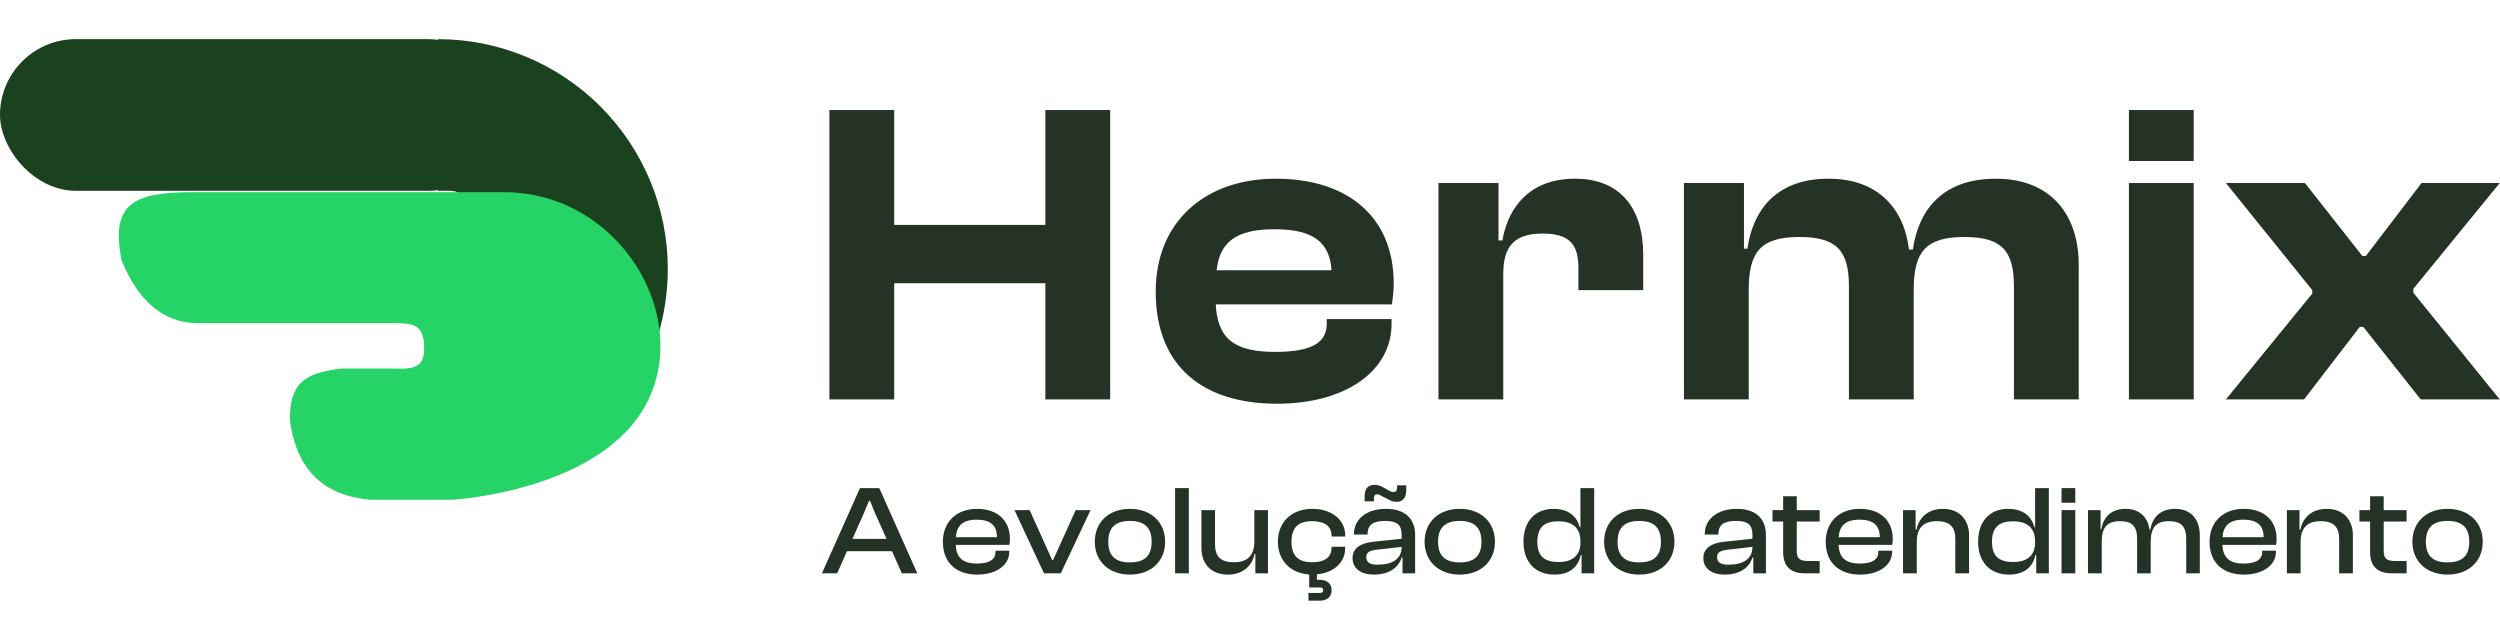
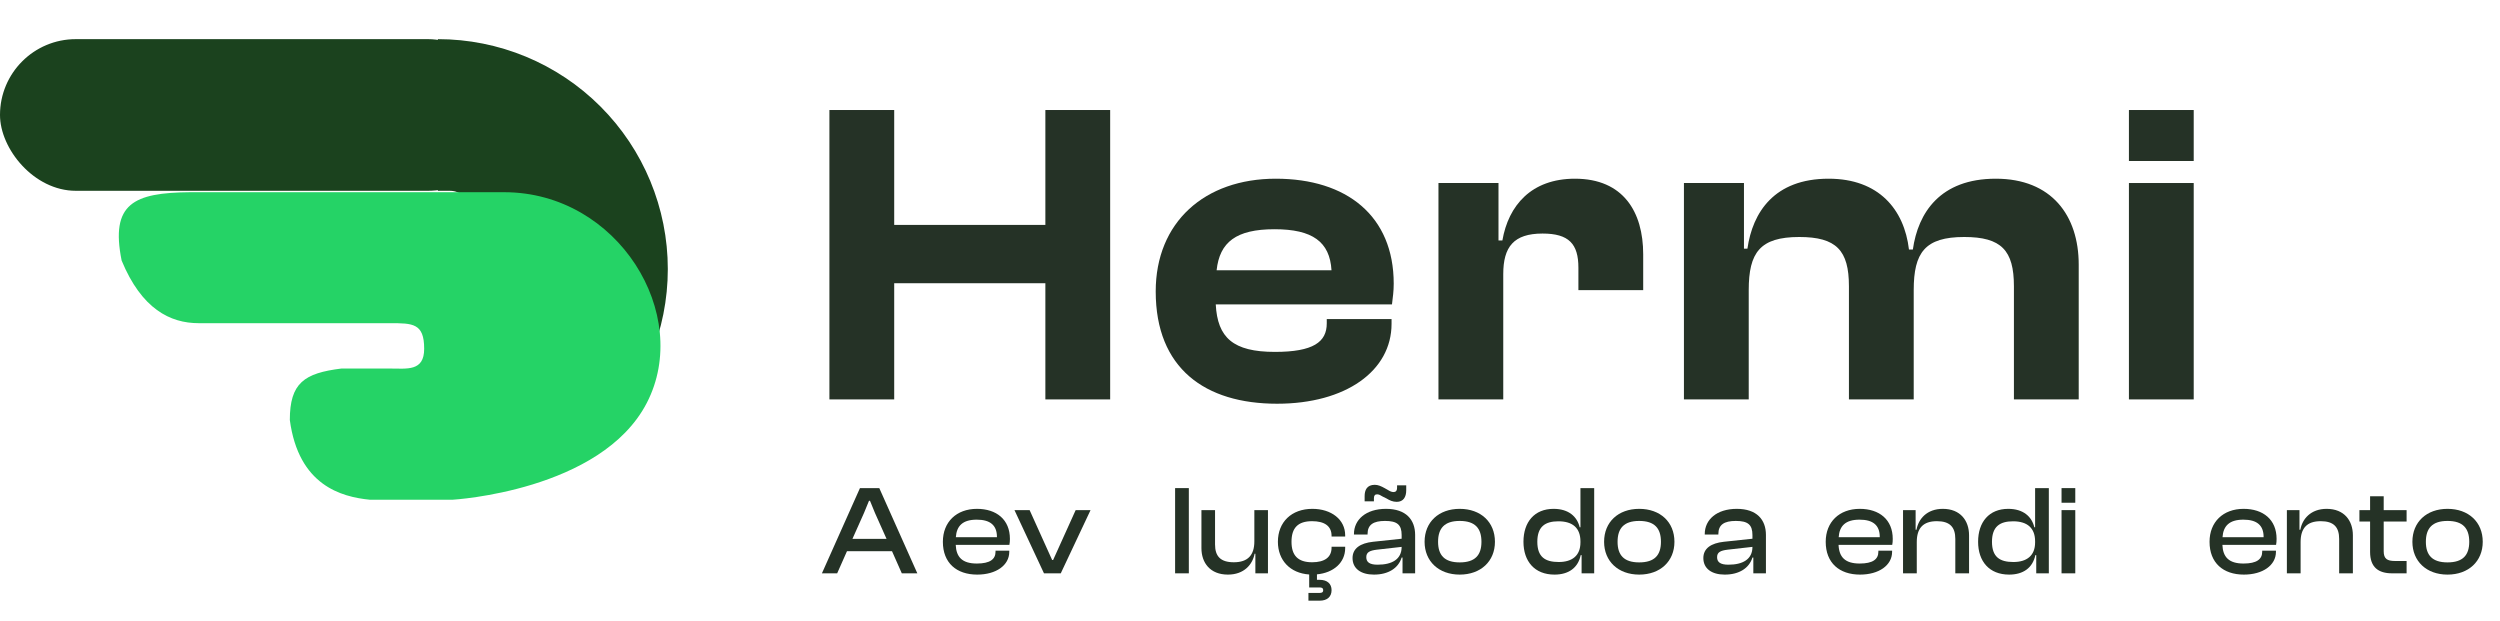
<svg xmlns="http://www.w3.org/2000/svg" fill="none" height="100%" overflow="visible" preserveAspectRatio="none" style="display: block;" viewBox="0 0 169 42" width="100%">
  <g id="Bold Text">
    <g id="Logotipo">
      <g id="Component 1">
        <g id="Group 6">
          <g id="Hermix">
            <path d="M60.448 27H56.068V7.437H60.448V15.204H70.667V7.437H75.047V27H70.667V19.146H60.448V27Z" fill="#253226" />
            <path d="M86.331 27.292C81.455 27.292 78.126 24.898 78.126 19.7C78.126 15.029 81.426 12.08 86.244 12.08C91.032 12.08 94.215 14.591 94.215 19.175C94.215 19.7 94.156 20.08 94.098 20.576H82.185C82.302 22.825 83.353 23.788 86.185 23.788C88.784 23.788 89.689 23.117 89.689 21.861V21.569H94.069V21.89C94.069 25.073 90.974 27.292 86.331 27.292ZM86.156 15.496C83.557 15.496 82.448 16.372 82.243 18.27H90.01C89.893 16.343 88.725 15.496 86.156 15.496Z" fill="#253226" />
            <path d="M101.62 27H97.24V12.372H101.298V16.255H101.561C101.97 13.89 103.517 12.08 106.467 12.08C109.737 12.08 111.08 14.328 111.08 17.189V19.613H106.7V18.095C106.7 16.489 106.058 15.788 104.277 15.788C102.32 15.788 101.62 16.693 101.62 18.532V27Z" fill="#253226" />
            <path d="M118.214 27H113.834V12.372H117.892V16.81H118.126C118.476 14.357 119.936 12.08 123.615 12.08C127.002 12.08 128.725 14.153 129.046 16.868H129.309C129.659 14.386 131.148 12.08 134.915 12.08C138.681 12.08 140.521 14.562 140.521 17.89V27H136.141V19.35C136.141 16.927 135.294 16.021 132.783 16.021C130.126 16.021 129.367 17.073 129.367 19.613V27H124.988V19.35C124.988 16.927 124.141 16.021 121.63 16.021C118.973 16.021 118.214 17.073 118.214 19.613V27Z" fill="#253226" />
            <path d="M148.295 10.883H143.915V7.437H148.295V10.883ZM148.295 27H143.915V12.372H148.295V27Z" fill="#253226" />
-             <path d="M155.755 27H150.47L156.31 19.846V19.613L150.47 12.372H155.814L159.697 17.306H159.93L163.697 12.372H168.982L163.142 19.525V19.788L168.982 27H163.639L159.755 22.095H159.522L155.755 27Z" fill="#253226" />
          </g>
          <g id="A evoluo do atendimento">
            <path d="M56.593 38.757H55.562L58.133 32.996H59.44L62.011 38.757H60.962L60.3 37.261H57.256L56.593 38.757ZM58.408 34.673L57.625 36.427H59.93L59.147 34.673L58.812 33.856H58.743L58.408 34.673Z" fill="#253226" />
            <path d="M66.06 38.843C64.658 38.843 63.738 38.052 63.738 36.625C63.738 35.292 64.65 34.398 66.043 34.398C67.367 34.398 68.27 35.129 68.27 36.427C68.27 36.582 68.261 36.702 68.235 36.831H64.607C64.641 37.657 65.045 38.095 66.034 38.095C66.928 38.095 67.298 37.803 67.298 37.295V37.227H68.227V37.304C68.227 38.216 67.333 38.843 66.06 38.843ZM66.025 35.129C65.08 35.129 64.667 35.55 64.615 36.315H67.393V36.298C67.393 35.507 66.937 35.129 66.025 35.129Z" fill="#253226" />
            <path d="M71.708 38.757H70.573L68.578 34.484H69.602L71.124 37.854H71.192L72.715 34.484H73.721L71.708 38.757Z" fill="#253226" />
-             <path d="M76.381 38.843C74.962 38.843 74.008 37.94 74.008 36.625C74.008 35.292 74.962 34.398 76.381 34.398C77.808 34.398 78.763 35.292 78.763 36.625C78.763 37.94 77.808 38.843 76.381 38.843ZM76.381 38.018C77.421 38.018 77.851 37.528 77.851 36.625C77.851 35.713 77.421 35.215 76.381 35.215C75.349 35.215 74.919 35.713 74.919 36.625C74.919 37.528 75.349 38.018 76.381 38.018Z" fill="#253226" />
            <path d="M80.365 38.757H79.437V32.996H80.365V38.757Z" fill="#253226" />
            <path d="M83.005 38.843C81.802 38.843 81.217 38.044 81.217 37.055V34.484H82.137V36.805C82.137 37.605 82.507 38.009 83.409 38.009C84.355 38.009 84.794 37.528 84.794 36.599V34.484H85.714V38.757H84.863V37.433H84.811C84.674 38.155 84.106 38.843 83.005 38.843Z" fill="#253226" />
            <path d="M89.206 40.606H88.45V40.081H89.215C89.344 40.081 89.447 40.047 89.447 39.901C89.447 39.746 89.344 39.712 89.215 39.712H88.501V38.835C87.211 38.749 86.386 37.872 86.386 36.625C86.386 35.292 87.306 34.398 88.716 34.398C89.997 34.398 90.934 35.12 90.934 36.186V36.272H90.014V36.221C90.014 35.559 89.533 35.232 88.699 35.232C87.736 35.232 87.306 35.688 87.306 36.625C87.306 37.545 87.736 38.009 88.699 38.009C89.533 38.009 90.014 37.682 90.014 37.02V36.96H90.934V37.055C90.934 38.035 90.143 38.723 89.026 38.826V39.196H89.206C89.731 39.196 90.014 39.471 90.014 39.892C90.014 40.331 89.731 40.606 89.206 40.606Z" fill="#253226" />
            <path d="M92.877 33.89H92.249V33.538C92.249 33.142 92.395 32.773 92.937 32.773C93.16 32.773 93.367 32.867 93.599 32.996L93.814 33.117C93.952 33.203 94.072 33.263 94.201 33.263C94.338 33.263 94.442 33.194 94.442 32.97V32.807H95.061V33.142C95.061 33.607 94.863 33.925 94.416 33.925C94.149 33.925 93.934 33.822 93.737 33.701L93.461 33.564C93.324 33.478 93.221 33.417 93.092 33.417C92.954 33.417 92.877 33.495 92.877 33.675V33.89ZM92.877 38.843C91.991 38.843 91.432 38.431 91.432 37.725C91.432 37.063 91.965 36.719 92.808 36.625L94.751 36.418V36.169C94.751 35.464 94.442 35.215 93.625 35.215C92.834 35.215 92.447 35.473 92.447 36.1V36.135H91.527V36.1C91.527 35.129 92.335 34.398 93.694 34.398C95.052 34.398 95.663 35.137 95.663 36.16V38.757H94.811V37.691H94.751C94.528 38.413 93.848 38.843 92.877 38.843ZM92.361 37.665C92.361 38.009 92.593 38.173 93.126 38.173C94.098 38.173 94.751 37.812 94.751 36.969L93.075 37.158C92.593 37.218 92.361 37.33 92.361 37.665Z" fill="#253226" />
            <path d="M98.676 38.843C97.257 38.843 96.302 37.94 96.302 36.625C96.302 35.292 97.257 34.398 98.676 34.398C100.103 34.398 101.058 35.292 101.058 36.625C101.058 37.94 100.103 38.843 98.676 38.843ZM98.676 38.018C99.716 38.018 100.146 37.528 100.146 36.625C100.146 35.713 99.716 35.215 98.676 35.215C97.644 35.215 97.214 35.713 97.214 36.625C97.214 37.528 97.644 38.018 98.676 38.018Z" fill="#253226" />
            <path d="M105.084 38.843C103.734 38.843 102.986 37.94 102.986 36.625C102.986 35.292 103.726 34.398 105.024 34.398C106.039 34.398 106.615 34.922 106.787 35.645H106.838V32.996H107.767V38.757H106.916V37.528H106.856C106.675 38.379 106.047 38.843 105.084 38.843ZM103.923 36.625C103.923 37.648 104.448 37.992 105.368 37.992C106.28 37.992 106.838 37.562 106.838 36.668V36.599C106.838 35.688 106.305 35.24 105.351 35.24C104.457 35.24 103.923 35.593 103.923 36.625Z" fill="#253226" />
            <path d="M110.81 38.843C109.391 38.843 108.437 37.94 108.437 36.625C108.437 35.292 109.391 34.398 110.81 34.398C112.237 34.398 113.192 35.292 113.192 36.625C113.192 37.94 112.237 38.843 110.81 38.843ZM110.81 38.018C111.85 38.018 112.28 37.528 112.28 36.625C112.28 35.713 111.85 35.215 110.81 35.215C109.778 35.215 109.348 35.713 109.348 36.625C109.348 37.528 109.778 38.018 110.81 38.018Z" fill="#253226" />
            <path d="M116.591 38.843C115.705 38.843 115.146 38.431 115.146 37.725C115.146 37.063 115.679 36.719 116.522 36.625L118.465 36.418V36.169C118.465 35.464 118.156 35.215 117.339 35.215C116.548 35.215 116.161 35.473 116.161 36.1V36.135H115.241V36.1C115.241 35.129 116.049 34.398 117.408 34.398C118.766 34.398 119.377 35.137 119.377 36.16V38.757H118.525V37.691H118.465C118.242 38.413 117.562 38.843 116.591 38.843ZM116.075 37.665C116.075 38.009 116.307 38.173 116.84 38.173C117.812 38.173 118.465 37.812 118.465 36.969L116.788 37.158C116.307 37.218 116.075 37.33 116.075 37.665Z" fill="#253226" />
-             <path d="M123.009 38.757H122.029C121.109 38.757 120.541 38.353 120.541 37.313V35.258H119.819V34.484H120.541V33.546H121.461V34.484H123.009V35.258H121.461V37.261C121.461 37.786 121.702 37.923 122.235 37.923H123.009V38.757Z" fill="#253226" />
            <path d="M125.739 38.843C124.338 38.843 123.418 38.052 123.418 36.625C123.418 35.292 124.329 34.398 125.722 34.398C127.046 34.398 127.949 35.129 127.949 36.427C127.949 36.582 127.941 36.702 127.915 36.831H124.286C124.321 37.657 124.725 38.095 125.714 38.095C126.608 38.095 126.978 37.803 126.978 37.295V37.227H127.906V37.304C127.906 38.216 127.012 38.843 125.739 38.843ZM125.705 35.129C124.759 35.129 124.346 35.55 124.295 36.315H127.072V36.298C127.072 35.507 126.617 35.129 125.705 35.129Z" fill="#253226" />
            <path d="M129.574 38.757H128.645V34.484H129.496V35.808H129.556C129.685 35.086 130.253 34.398 131.336 34.398C132.523 34.398 133.108 35.197 133.108 36.186V38.757H132.179V36.436C132.179 35.636 131.818 35.232 130.932 35.232C129.995 35.232 129.574 35.713 129.574 36.642V38.757Z" fill="#253226" />
            <path d="M135.818 38.843C134.468 38.843 133.72 37.94 133.72 36.625C133.72 35.292 134.46 34.398 135.758 34.398C136.773 34.398 137.349 34.922 137.521 35.645H137.573V32.996H138.501V38.757H137.65V37.528H137.59C137.409 38.379 136.781 38.843 135.818 38.843ZM134.658 36.625C134.658 37.648 135.182 37.992 136.102 37.992C137.014 37.992 137.573 37.562 137.573 36.668V36.599C137.573 35.688 137.039 35.24 136.085 35.24C135.191 35.24 134.658 35.593 134.658 36.625Z" fill="#253226" />
            <path d="M140.289 33.985H139.36V32.996H140.289V33.985ZM140.289 38.757H139.36V34.484H140.289V38.757Z" fill="#253226" />
-             <path d="M142.077 38.757H141.148V34.484H142V35.773H142.051C142.163 35.06 142.627 34.398 143.694 34.398C144.665 34.398 145.19 34.991 145.31 35.808H145.362C145.474 35.077 145.955 34.398 147.039 34.398C148.148 34.398 148.707 35.154 148.707 36.186V38.757H147.787V36.436C147.787 35.593 147.451 35.232 146.626 35.232C145.714 35.232 145.388 35.696 145.388 36.642V38.757H144.468V36.436C144.468 35.593 144.141 35.232 143.315 35.232C142.395 35.232 142.077 35.696 142.077 36.642V38.757Z" fill="#253226" />
            <path d="M151.687 38.843C150.285 38.843 149.365 38.052 149.365 36.625C149.365 35.292 150.277 34.398 151.67 34.398C152.994 34.398 153.897 35.129 153.897 36.427C153.897 36.582 153.888 36.702 153.863 36.831H150.234C150.268 37.657 150.672 38.095 151.661 38.095C152.556 38.095 152.925 37.803 152.925 37.295V37.227H153.854V37.304C153.854 38.216 152.96 38.843 151.687 38.843ZM151.653 35.129C150.707 35.129 150.294 35.55 150.242 36.315H153.02V36.298C153.02 35.507 152.564 35.129 151.653 35.129Z" fill="#253226" />
            <path d="M155.521 38.757H154.593V34.484H155.444V35.808H155.504C155.633 35.086 156.201 34.398 157.284 34.398C158.471 34.398 159.055 35.197 159.055 36.186V38.757H158.127V36.436C158.127 35.636 157.766 35.232 156.88 35.232C155.943 35.232 155.521 35.713 155.521 36.642V38.757Z" fill="#253226" />
            <path d="M162.686 38.757H161.706C160.786 38.757 160.218 38.353 160.218 37.313V35.258H159.496V34.484H160.218V33.546H161.138V34.484H162.686V35.258H161.138V37.261C161.138 37.786 161.379 37.923 161.912 37.923H162.686V38.757Z" fill="#253226" />
            <path d="M165.451 38.843C164.032 38.843 163.078 37.94 163.078 36.625C163.078 35.292 164.032 34.398 165.451 34.398C166.878 34.398 167.833 35.292 167.833 36.625C167.833 37.94 166.878 38.843 165.451 38.843ZM165.451 38.018C166.492 38.018 166.921 37.528 166.921 36.625C166.921 35.713 166.492 35.215 165.451 35.215C164.419 35.215 163.989 35.713 163.989 36.625C163.989 37.528 164.419 38.018 165.451 38.018Z" fill="#253226" />
          </g>
          <g id="Group 1">
            <path d="M29.6 2.646C33.722 2.646 37.676 4.284 40.591 7.199C43.506 10.114 45.144 14.067 45.144 18.19C45.144 22.312 43.506 26.266 40.591 29.181C37.676 32.096 33.722 33.734 29.6 33.734V15.544H30.427C31.157 15.544 31.749 14.951 31.749 14.221C31.749 13.491 31.157 12.899 30.427 12.899H29.6V2.646Z" fill="#1B421E" id="Subtract" />
            <path d="M34.077 12.993C41.795 12.993 46.811 21.27 43.724 27.237C40.637 33.204 30.604 33.781 30.604 33.781H24.995C23.079 33.589 20.185 32.819 19.592 28.392C19.592 25.889 20.566 25.224 23.079 24.913H26.359C27.517 24.913 28.674 25.119 28.674 23.579C28.675 21.847 27.903 21.847 26.359 21.847H13.432C11.502 21.847 9.573 20.885 8.222 17.612C7.45 13.763 9.033 13.026 12.853 12.993H34.077Z" fill="#25D366" id="Vector 1" />
            <rect fill="#1B421E" height="10.252" id="Rectangle 6" rx="5.126" width="34.065" y="2.646" />
          </g>
        </g>
      </g>
    </g>
  </g>
</svg>